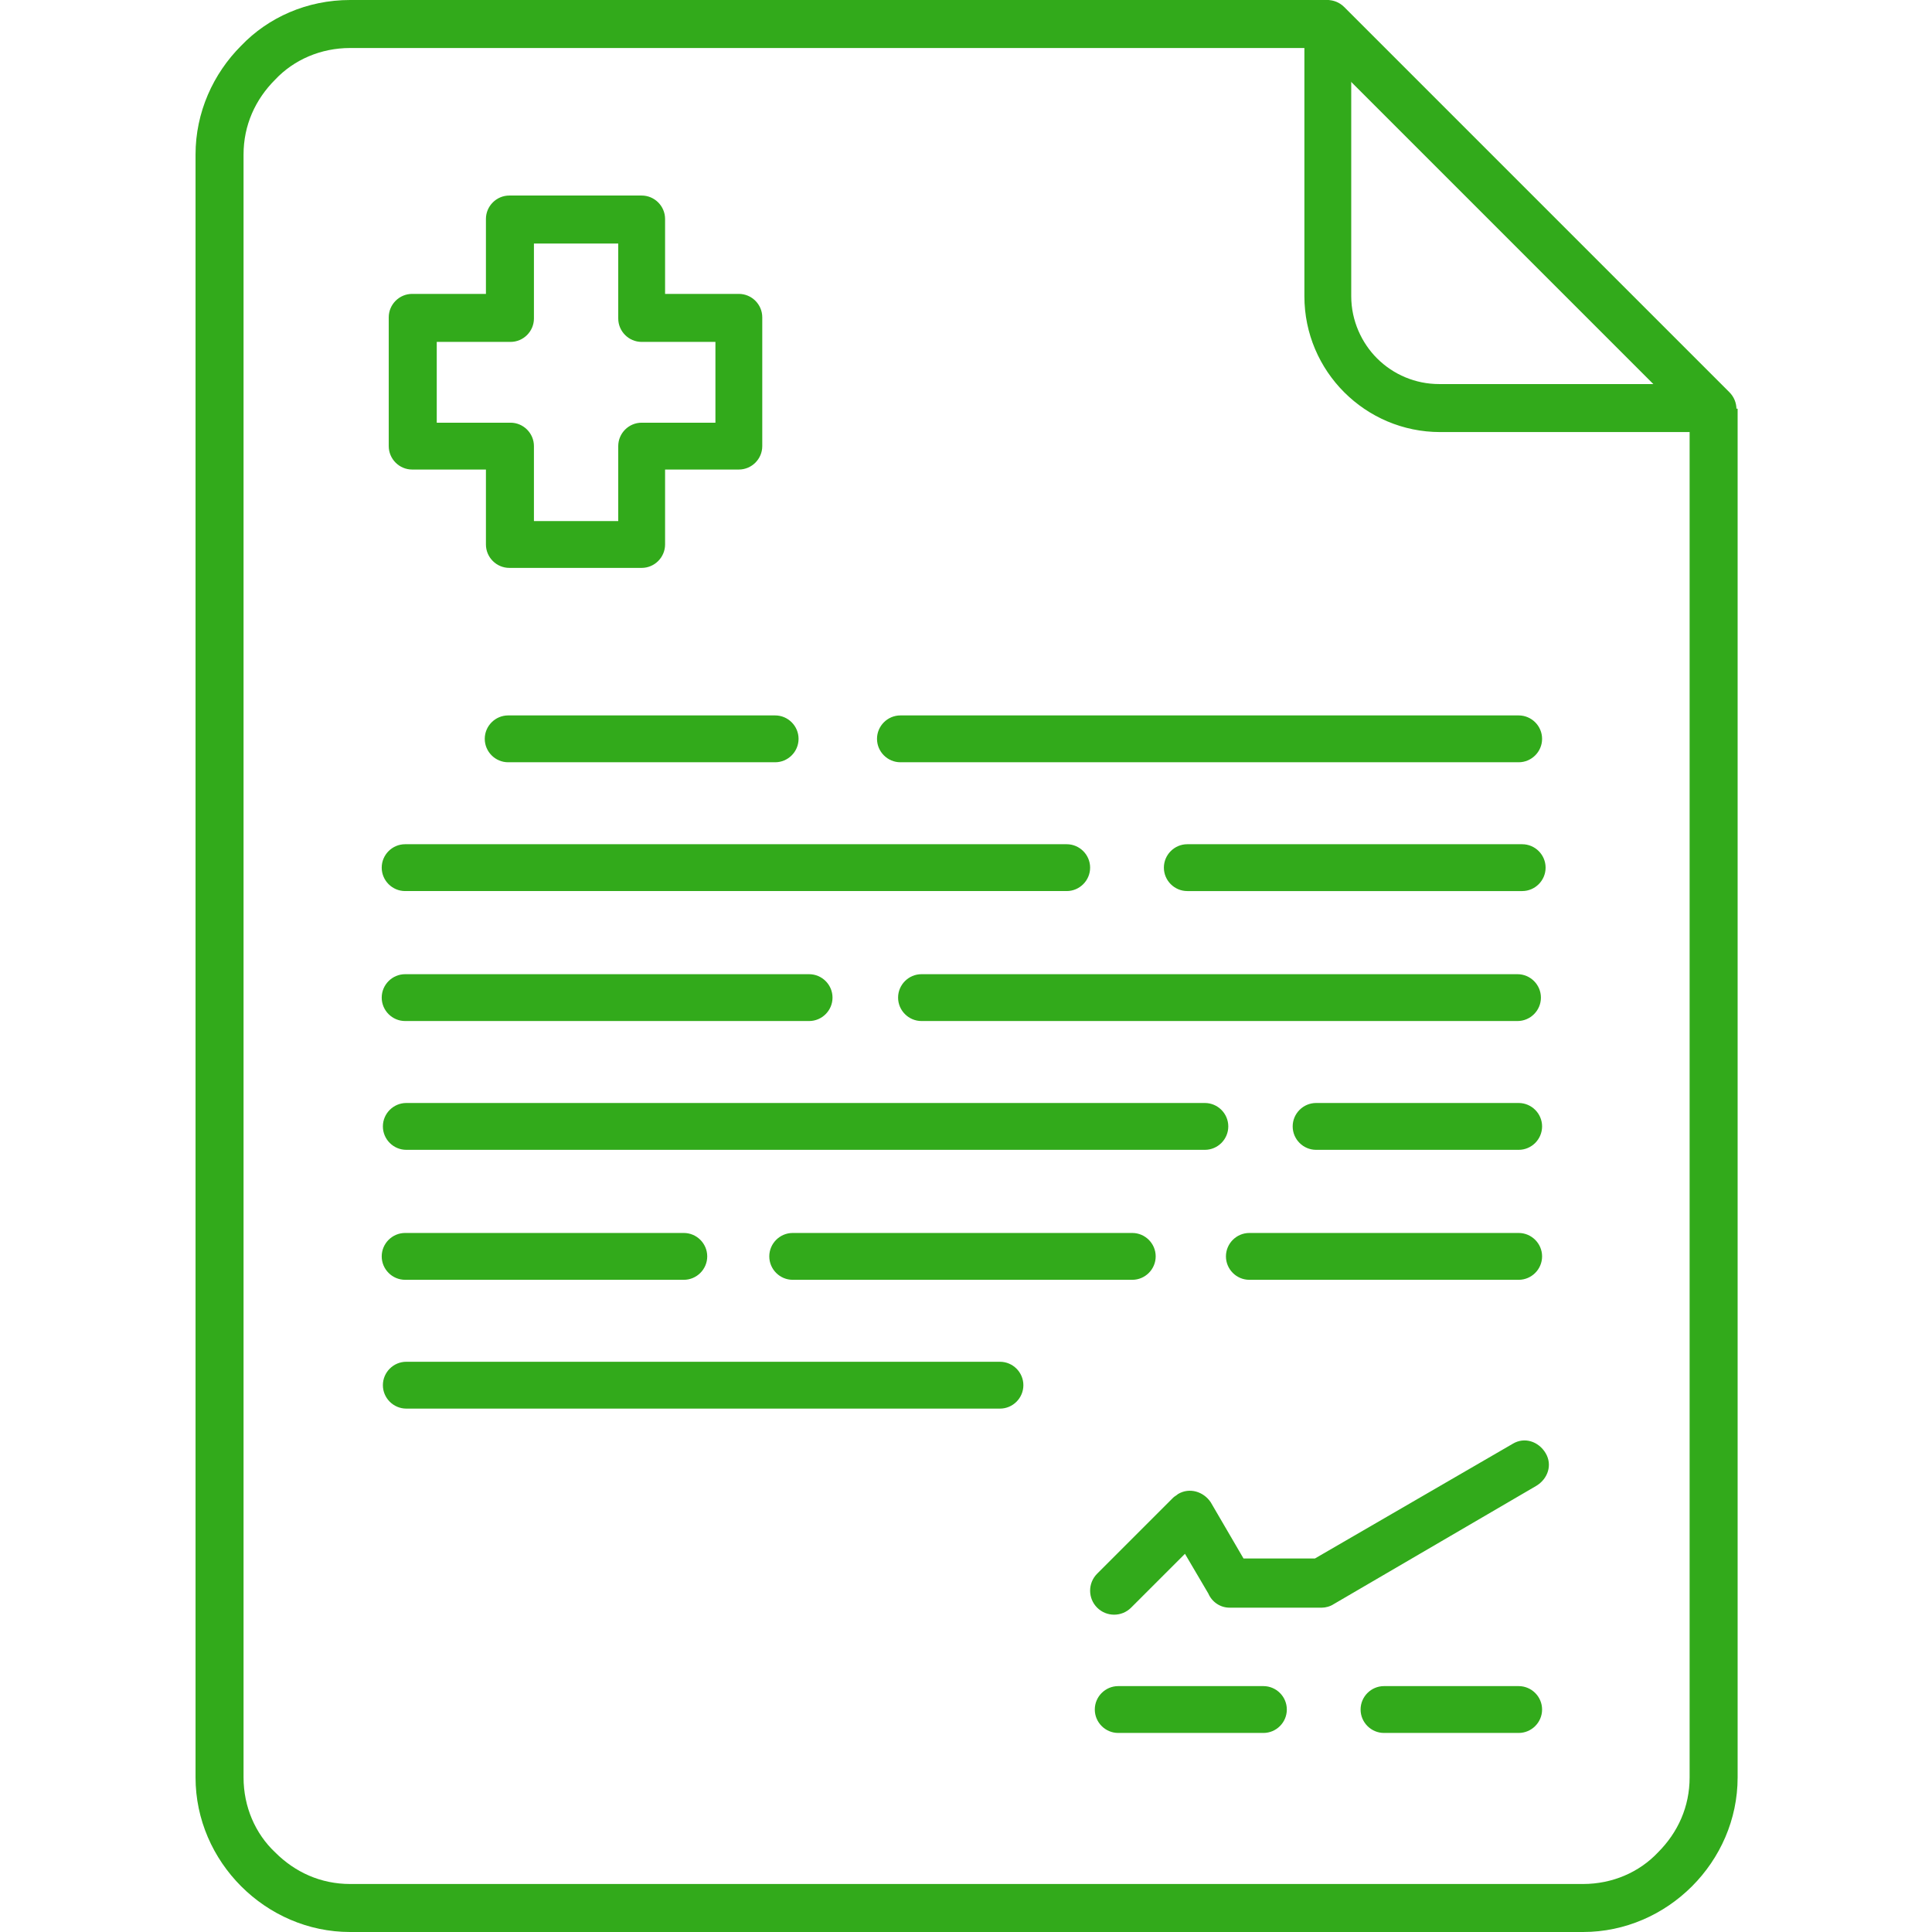
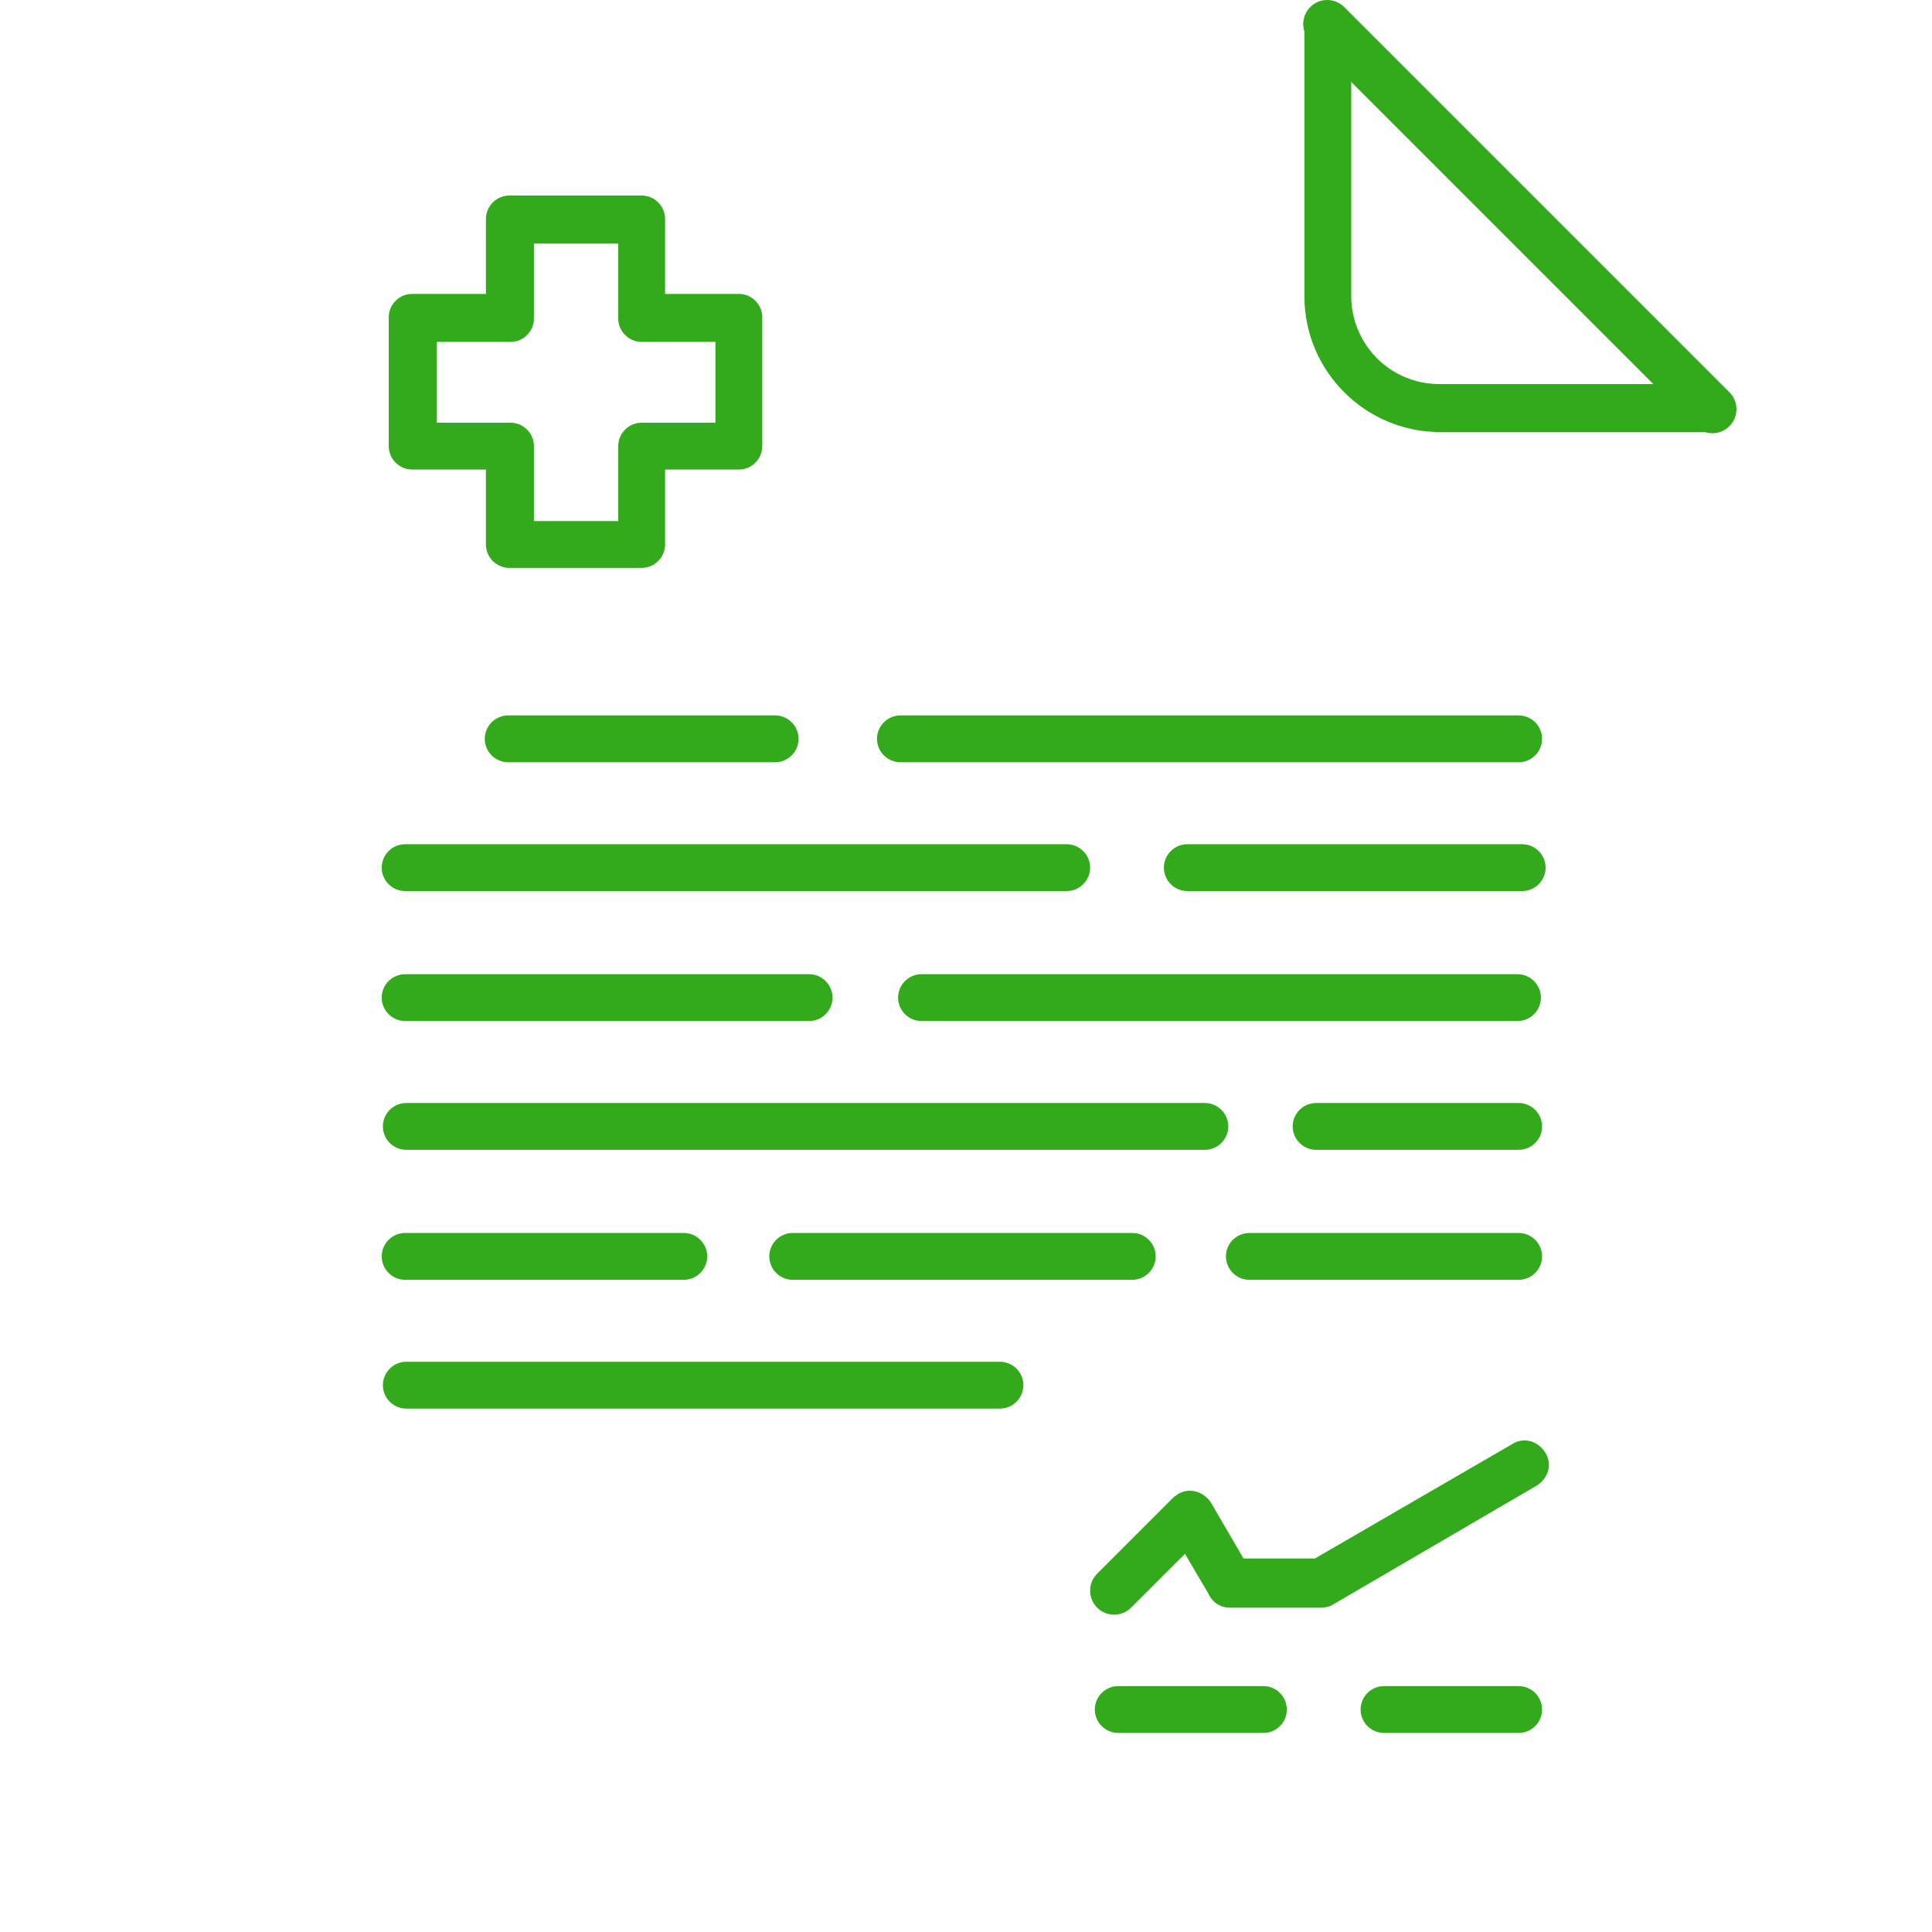
<svg xmlns="http://www.w3.org/2000/svg" version="1.1" id="Слой_1" x="0" y="0" width="165" height="165" xml:space="preserve">
  <style>.st0{fill:#32aa1b}</style>
  <g id="Слой_x0020_1">
    <g id="_834947168">
-       <path class="st0" d="M148.4 34.9v116.9c0 3.6-1.5 6.9-3.9 9.3-2.4 2.4-5.7 3.9-9.3 3.9H29.9c-3.6 0-6.9-1.5-9.3-3.9-2.4-2.4-3.9-5.7-3.9-9.3V13.2c0-3.6 1.5-6.9 3.9-9.3C22.9 1.5 26.2 0 29.9 0h83.6v4.1H29.9c-2.5 0-4.8 1-6.4 2.7-1.7 1.7-2.7 3.9-2.7 6.4v138.6c0 2.5 1 4.8 2.7 6.4 1.7 1.7 3.9 2.7 6.4 2.7h105.3c2.5 0 4.8-1 6.4-2.7 1.7-1.7 2.7-3.9 2.7-6.4V34.9h4.1z" />
      <path class="st0" d="M111.9 3.5c-.8-.8-.8-2.1 0-2.9.8-.8 2.1-.8 2.9 0l32.9 32.9c.8.8.8 2.1 0 2.9-.8.8-2.1.8-2.9 0L111.9 3.5z" />
      <path class="st0" d="M146.2 32.9c1.1 0 2 .9 2 2s-.9 2-2 2H123c-3.2 0-6.1-1.3-8.2-3.4-2.1-2.1-3.4-5-3.4-8.2V2.1c0-1.1.9-2 2-2s2 .9 2 2v23.2c0 2.1.9 4 2.2 5.3 1.4 1.4 3.3 2.2 5.3 2.2h23.2l.1.1zM41.5 46.5v-6.4h-6.3c-1.1 0-2-.9-2-2v-11c0-1.1.9-2 2-2h6.3v-6.4c0-1.1.9-2 2-2h11.3c1.1 0 2 .9 2 2v6.4h6.3c1.1 0 2 .9 2 2v11c0 1.1-.9 2-2 2h-6.3v6.4c0 1.1-.9 2-2 2H43.5c-1.1 0-2-.9-2-2zm4.1-8.4v6.4h7.2v-6.4c0-1.1.9-2 2-2h6.3v-6.9h-6.3c-1.1 0-2-.9-2-2v-6.4h-7.2v6.4c0 1.1-.9 2-2 2h-6.3v6.9h6.3c1.1 0 2 .9 2 2zm-2.2 27c-1.1 0-2-.9-2-2s.9-2 2-2h22.8c1.1 0 2 .9 2 2s-.9 2-2 2H43.4zm33.5 0c-1.1 0-2-.9-2-2s.9-2 2-2h52.8c1.1 0 2 .9 2 2s-.9 2-2 2H76.9zm-42.3 11c-1.1 0-2-.9-2-2s.9-2 2-2h56.5c1.1 0 2 .9 2 2s-.9 2-2 2H34.6zm66.8 0c-1.1 0-2-.9-2-2s.9-2 2-2H130c1.1 0 2 .9 2 2s-.9 2-2 2h-28.6zM34.6 87.2c-1.1 0-2-.9-2-2s.9-2 2-2h34.5c1.1 0 2 .9 2 2s-.9 2-2 2H34.6zm44.1 0c-1.1 0-2-.9-2-2s.9-2 2-2h50.9c1.1 0 2 .9 2 2s-.9 2-2 2H78.7zm51 7c1.1 0 2 .9 2 2s-.9 2-2 2h-17.3c-1.1 0-2-.9-2-2s.9-2 2-2h17.3zm-26.8 0c1.1 0 2 .9 2 2s-.9 2-2 2H34.7c-1.1 0-2-.9-2-2s.9-2 2-2h68.2zm26.8 11.1c1.1 0 2 .9 2 2s-.9 2-2 2h-23c-1.1 0-2-.9-2-2s.9-2 2-2h23zm-33 0c1.1 0 2 .9 2 2s-.9 2-2 2h-29c-1.1 0-2-.9-2-2s.9-2 2-2h29zm-38.3 0c1.1 0 2 .9 2 2s-.9 2-2 2H34.6c-1.1 0-2-.9-2-2s.9-2 2-2h23.8zm27 11c1.1 0 2 .9 2 2s-.9 2-2 2H34.7c-1.1 0-2-.9-2-2s.9-2 2-2h50.7zm44.3 27.7c1.1 0 2 .9 2 2s-.9 2-2 2h-11.5c-1.1 0-2-.9-2-2s.9-2 2-2h11.5zm-21.8 0c1.1 0 2 .9 2 2s-.9 2-2 2H95.5c-1.1 0-2-.9-2-2s.9-2 2-2h12.4zm21.3-20.7c1-.6 2.2-.2 2.8.8.6 1 .2 2.2-.8 2.8L113.9 137c-.3.2-.7.3-1 .3H105c-.8 0-1.5-.5-1.8-1.2l-2-3.4-4.6 4.6c-.8.8-2.1.8-2.9 0s-.8-2.1 0-2.9l6.5-6.5c.1-.1.3-.2.4-.3 1-.6 2.2-.2 2.8.7l2.8 4.8h6.1l16.9-9.8z" />
    </g>
  </g>
</svg>